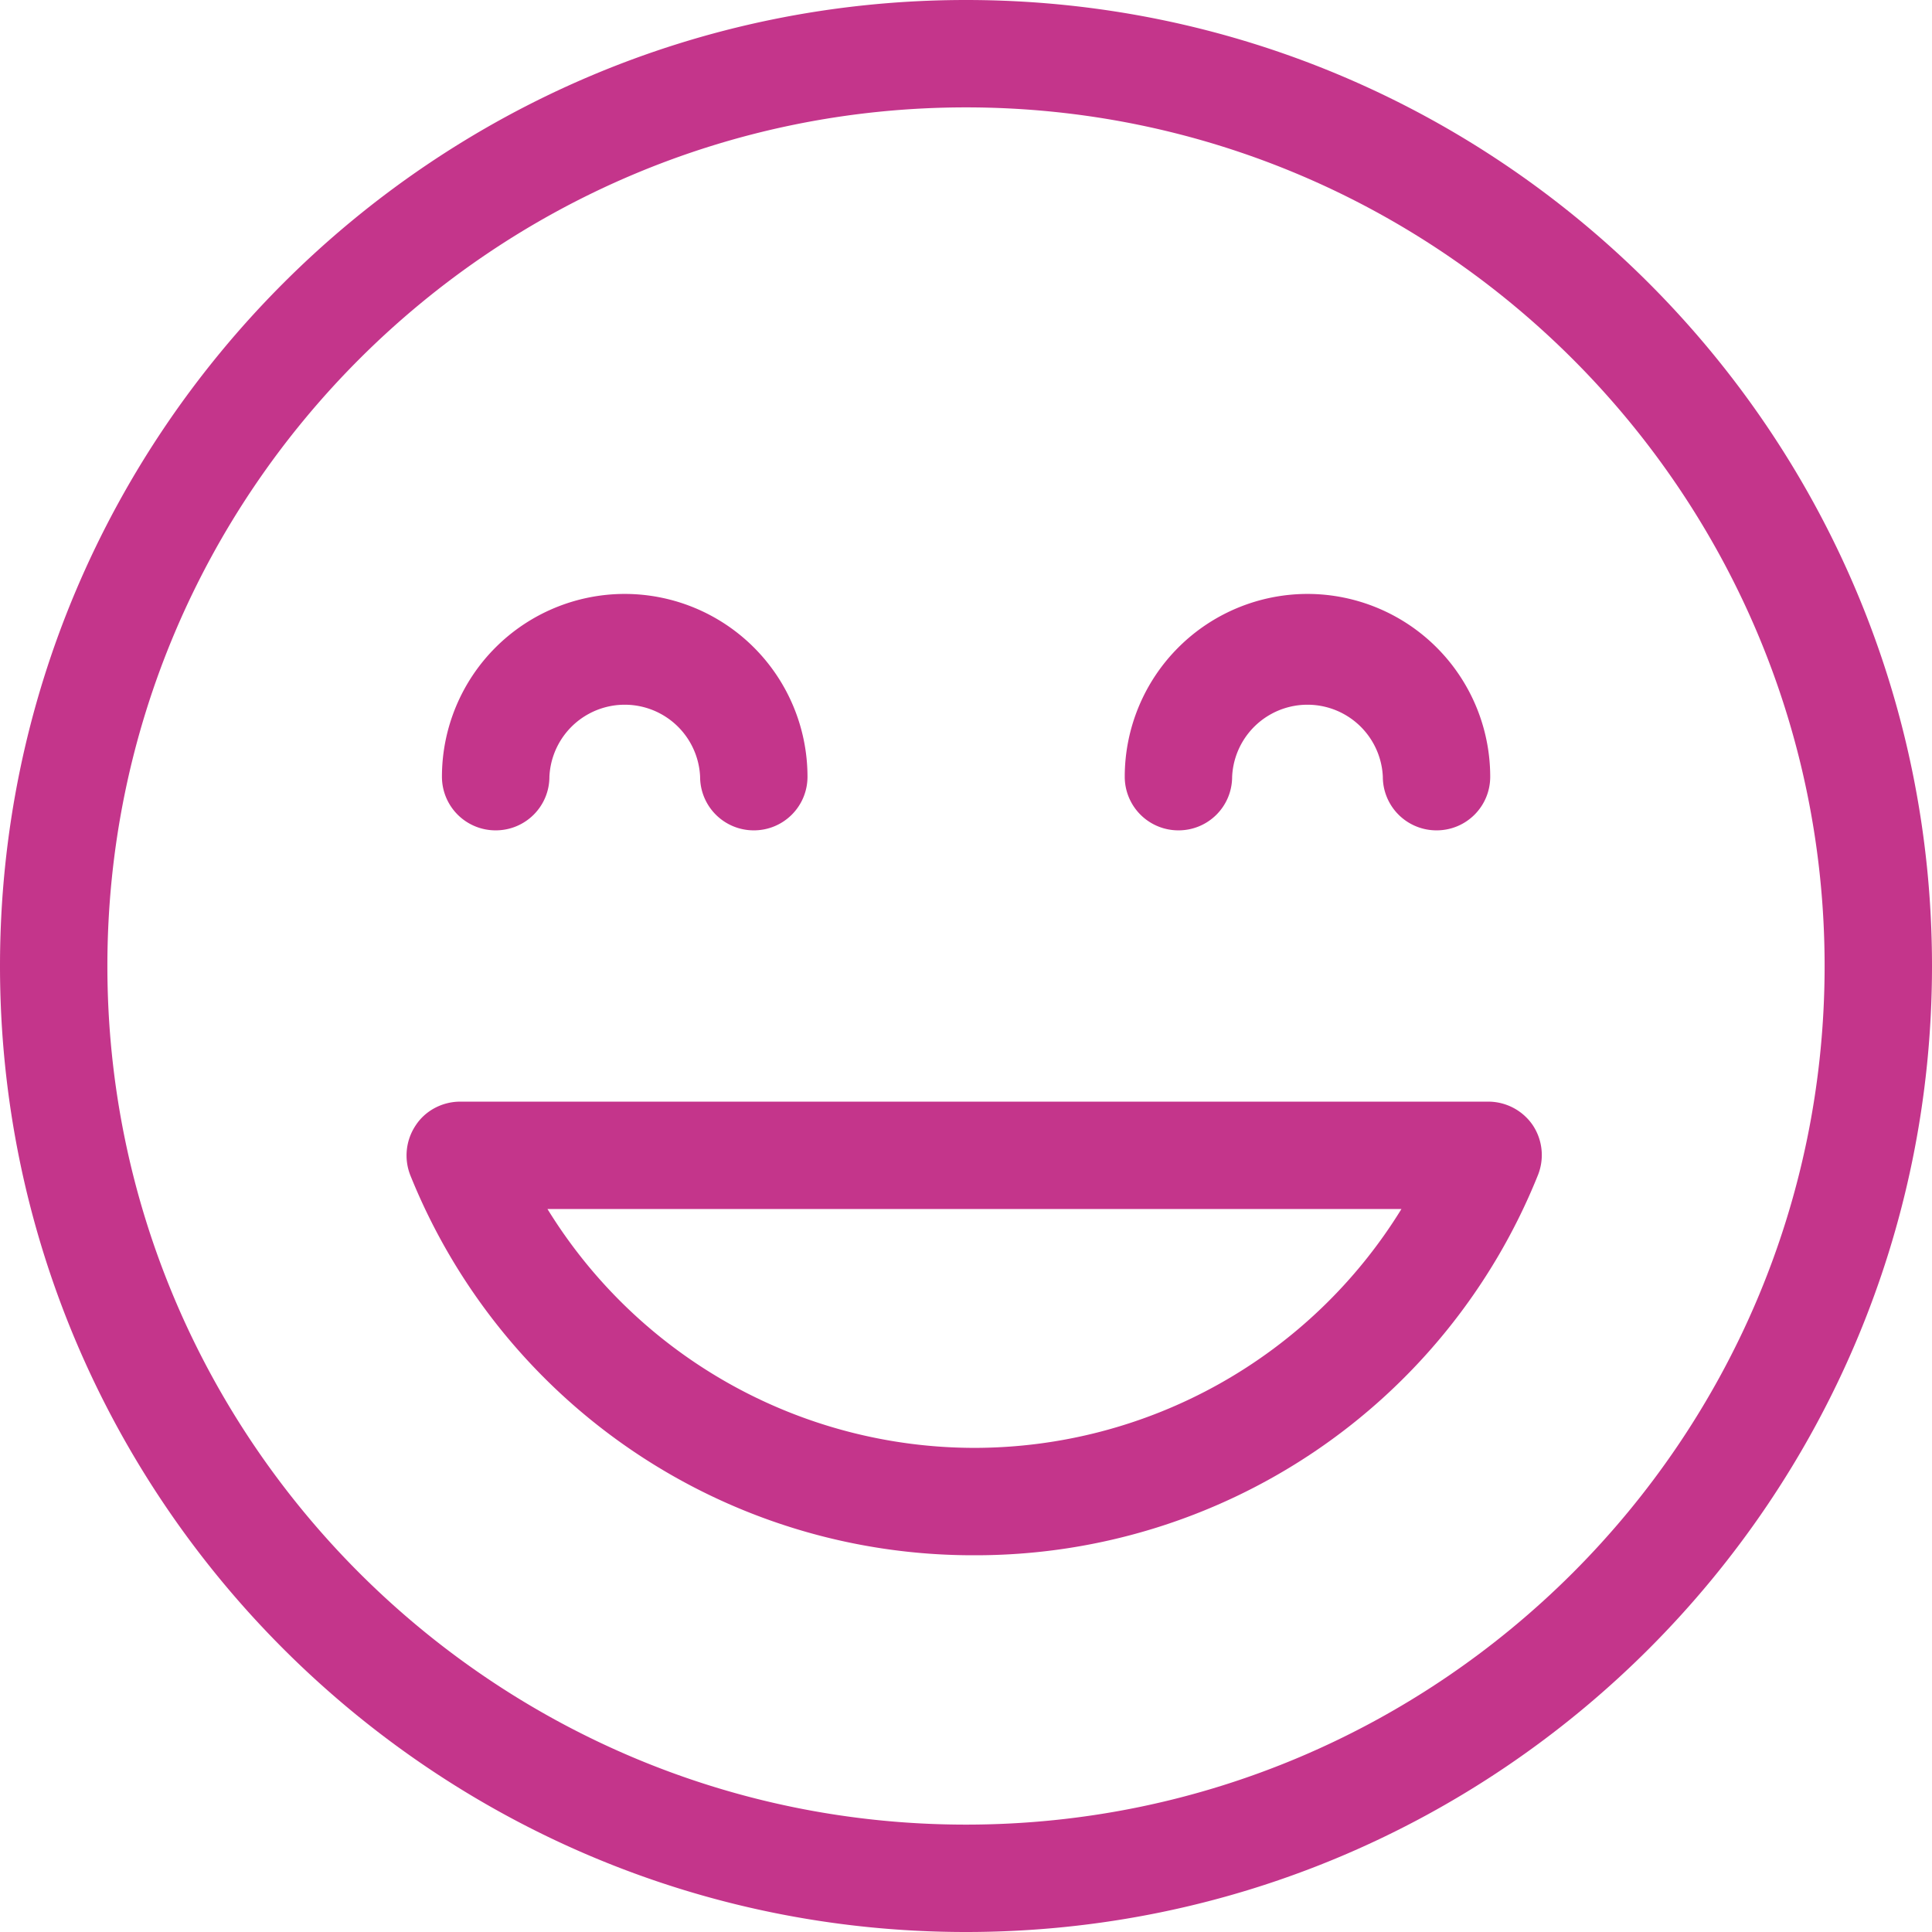
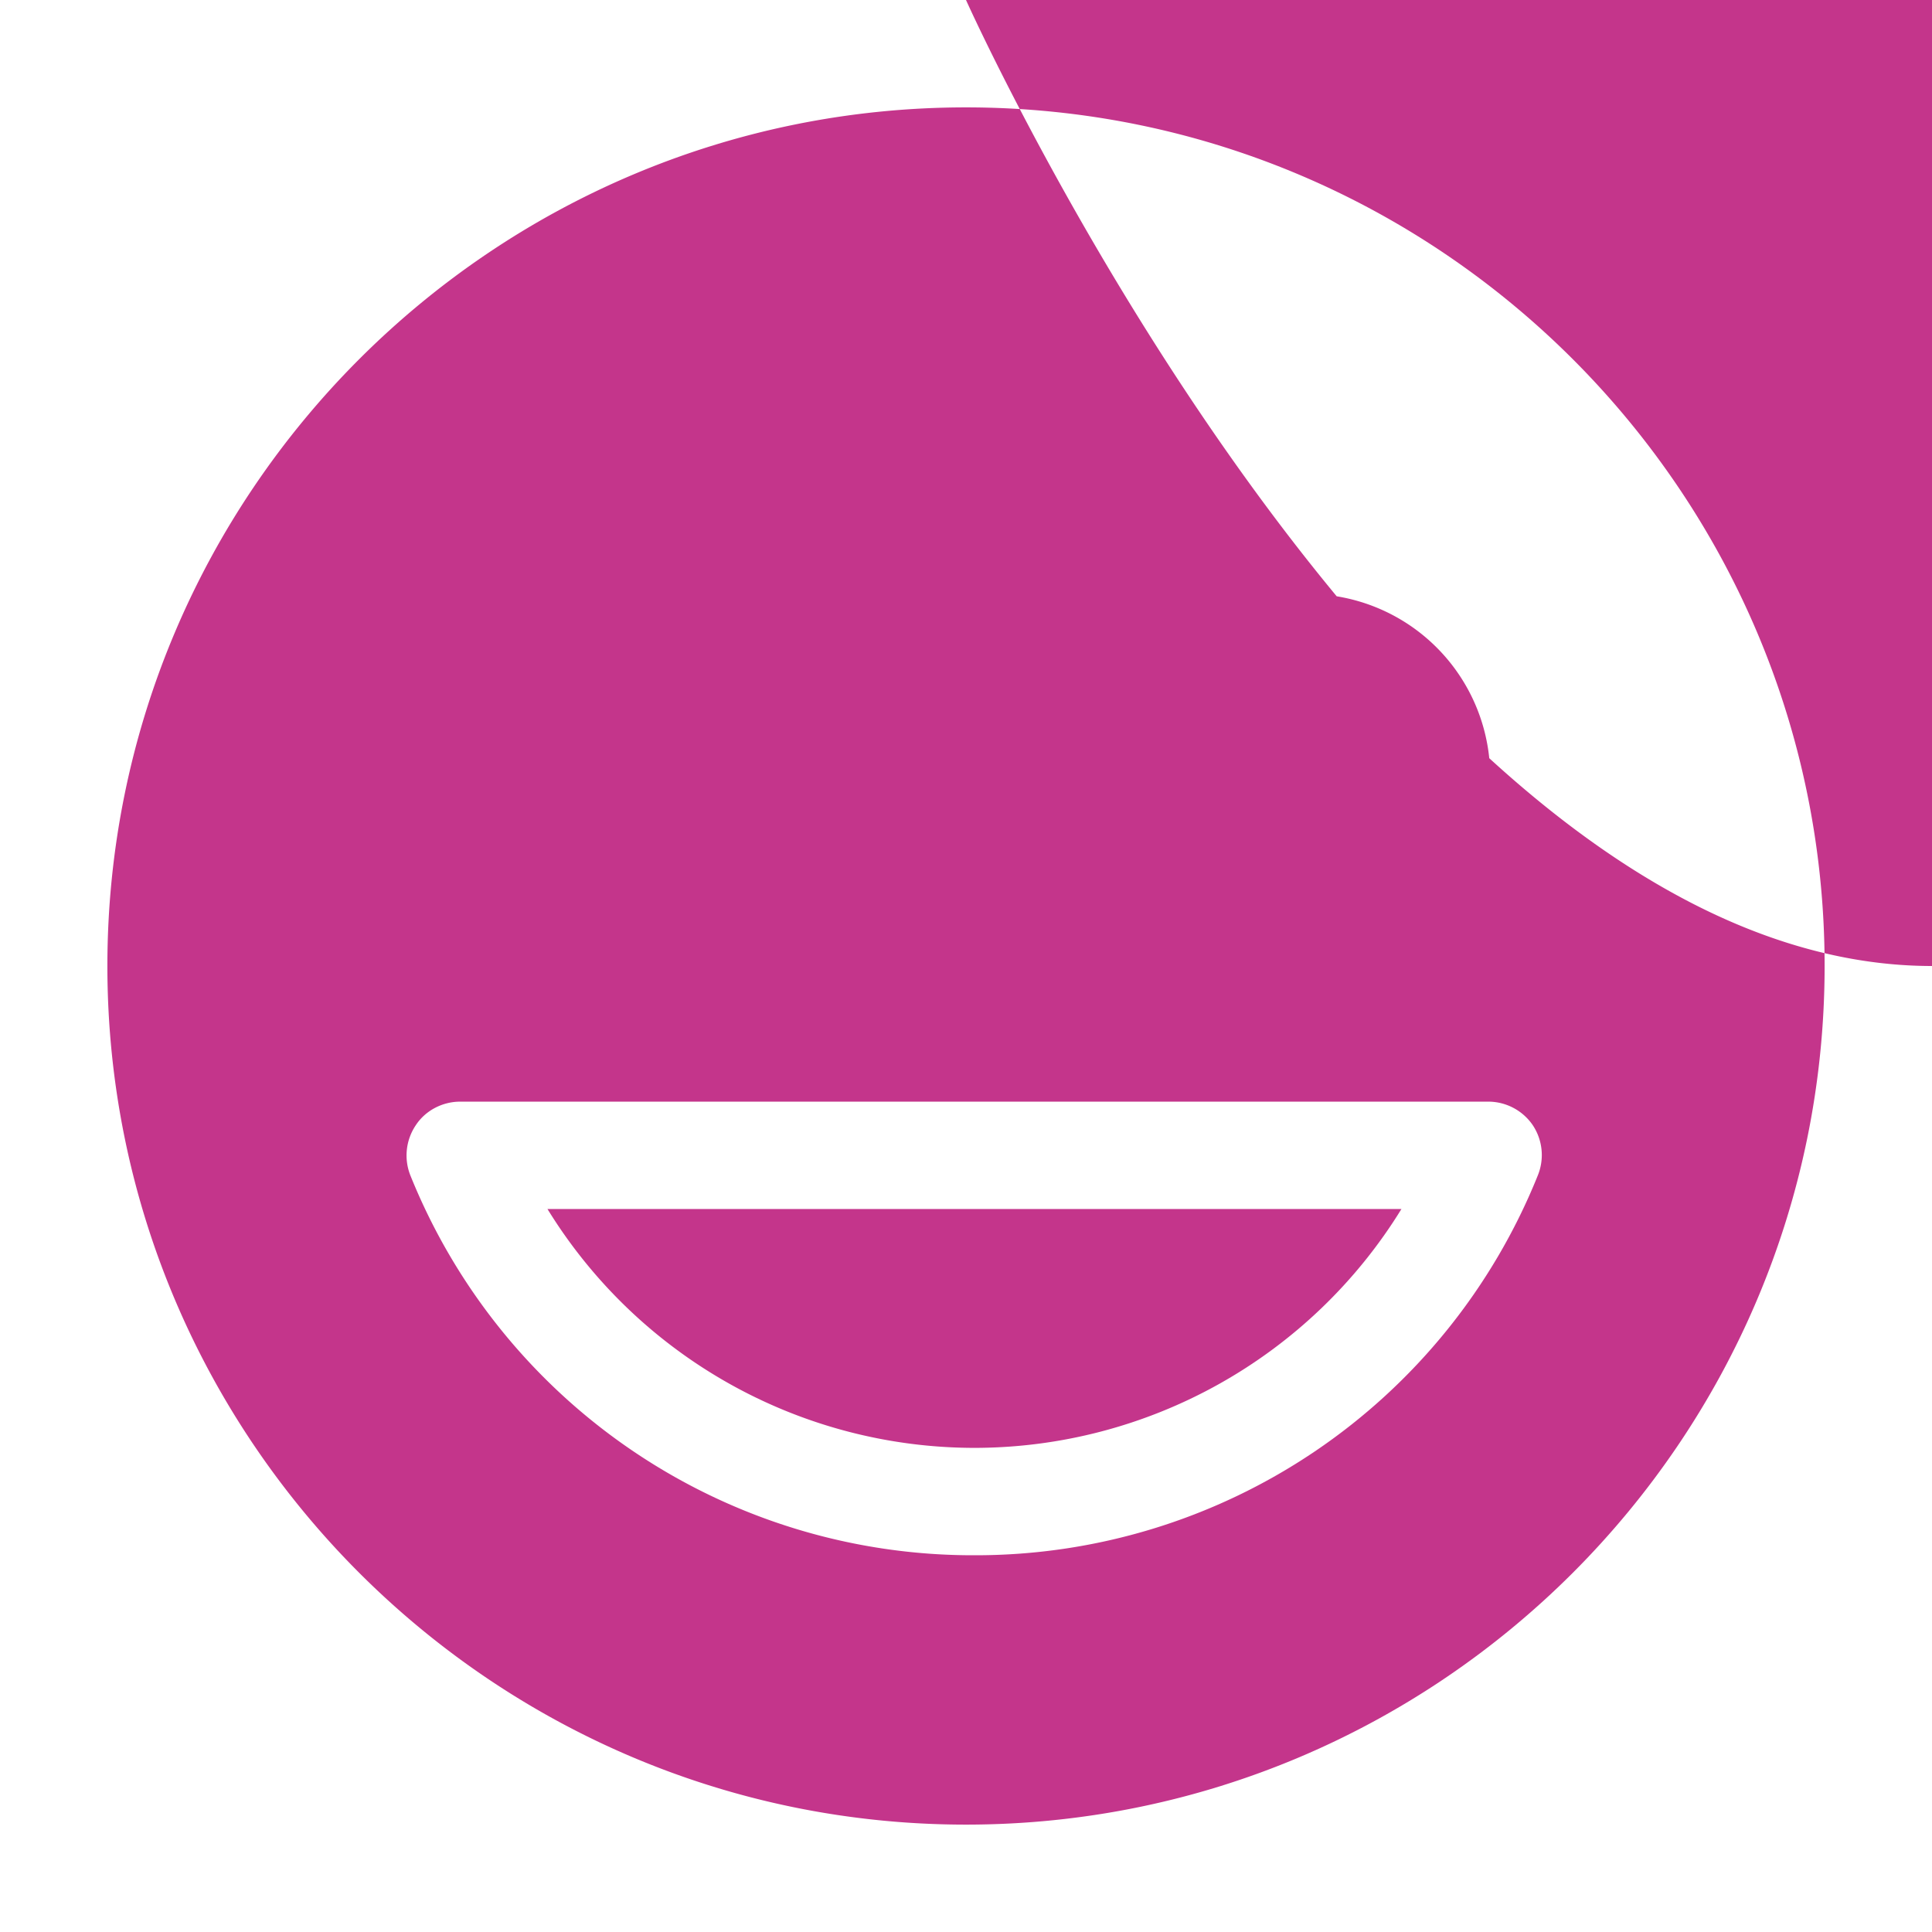
<svg xmlns="http://www.w3.org/2000/svg" fill="none" viewBox="0 0 24 24">
-   <path fill="url(#a)" d="M12 0C5.38 0 0 5.386 0 12s5.38 12 12 12 12-5.38 12-12S18.62 0 12 0Zm10.666 12c0 5.88-4.786 10.666-10.666 10.666C6.12 22.666 1.334 17.88 1.334 12 1.334 6.12 6.12 1.334 12 1.334c5.88 0 10.666 4.786 10.666 10.666ZM5.49 9.648a2.272 2.272 0 0 1 2.27-2.27 2.272 2.272 0 0 1 2.271 2.27c0 .37-.298.667-.667.667a.666.666 0 0 1-.667-.667.937.937 0 0 0-1.872 0c0 .37-.298.667-.668.667a.666.666 0 0 1-.667-.667Zm8.482 0a2.272 2.272 0 0 1 2.27-2.27 2.272 2.272 0 0 1 2.27 2.27c0 .37-.297.667-.667.667a.666.666 0 0 1-.667-.667.937.937 0 0 0-1.872 0c0 .37-.297.667-.667.667a.666.666 0 0 1-.667-.667Zm4.521 4.037H5.717c-.221 0-.432.11-.552.293a.672.672 0 0 0-.067.624A7.533 7.533 0 0 0 12.1 19.32a7.528 7.528 0 0 0 7.003-4.718.67.67 0 0 0-.062-.624.67.67 0 0 0-.552-.293h.004Zm-1.084 1.334a6.233 6.233 0 0 1-5.304 2.967 6.233 6.233 0 0 1-5.304-2.967H17.41Z" />
+   <path fill="url(#a)" d="M12 0s5.38 12 12 12 12-5.38 12-12S18.62 0 12 0Zm10.666 12c0 5.88-4.786 10.666-10.666 10.666C6.12 22.666 1.334 17.88 1.334 12 1.334 6.12 6.12 1.334 12 1.334c5.88 0 10.666 4.786 10.666 10.666ZM5.49 9.648a2.272 2.272 0 0 1 2.27-2.27 2.272 2.272 0 0 1 2.271 2.27c0 .37-.298.667-.667.667a.666.666 0 0 1-.667-.667.937.937 0 0 0-1.872 0c0 .37-.298.667-.668.667a.666.666 0 0 1-.667-.667Zm8.482 0a2.272 2.272 0 0 1 2.27-2.27 2.272 2.272 0 0 1 2.27 2.27c0 .37-.297.667-.667.667a.666.666 0 0 1-.667-.667.937.937 0 0 0-1.872 0c0 .37-.297.667-.667.667a.666.666 0 0 1-.667-.667Zm4.521 4.037H5.717c-.221 0-.432.11-.552.293a.672.672 0 0 0-.067.624A7.533 7.533 0 0 0 12.1 19.32a7.528 7.528 0 0 0 7.003-4.718.67.67 0 0 0-.062-.624.67.67 0 0 0-.552-.293h.004Zm-1.084 1.334a6.233 6.233 0 0 1-5.304 2.967 6.233 6.233 0 0 1-5.304-2.967H17.41Z" />
  <defs>
    <linearGradient id="a" x1="24" x2="0" y1="0" y2="24" gradientUnits="userSpaceOnUse">
      <stop stop-color="#C4358B" />
      <stop offset="1" stop-color="#C4358B" />
    </linearGradient>
  </defs>
</svg>